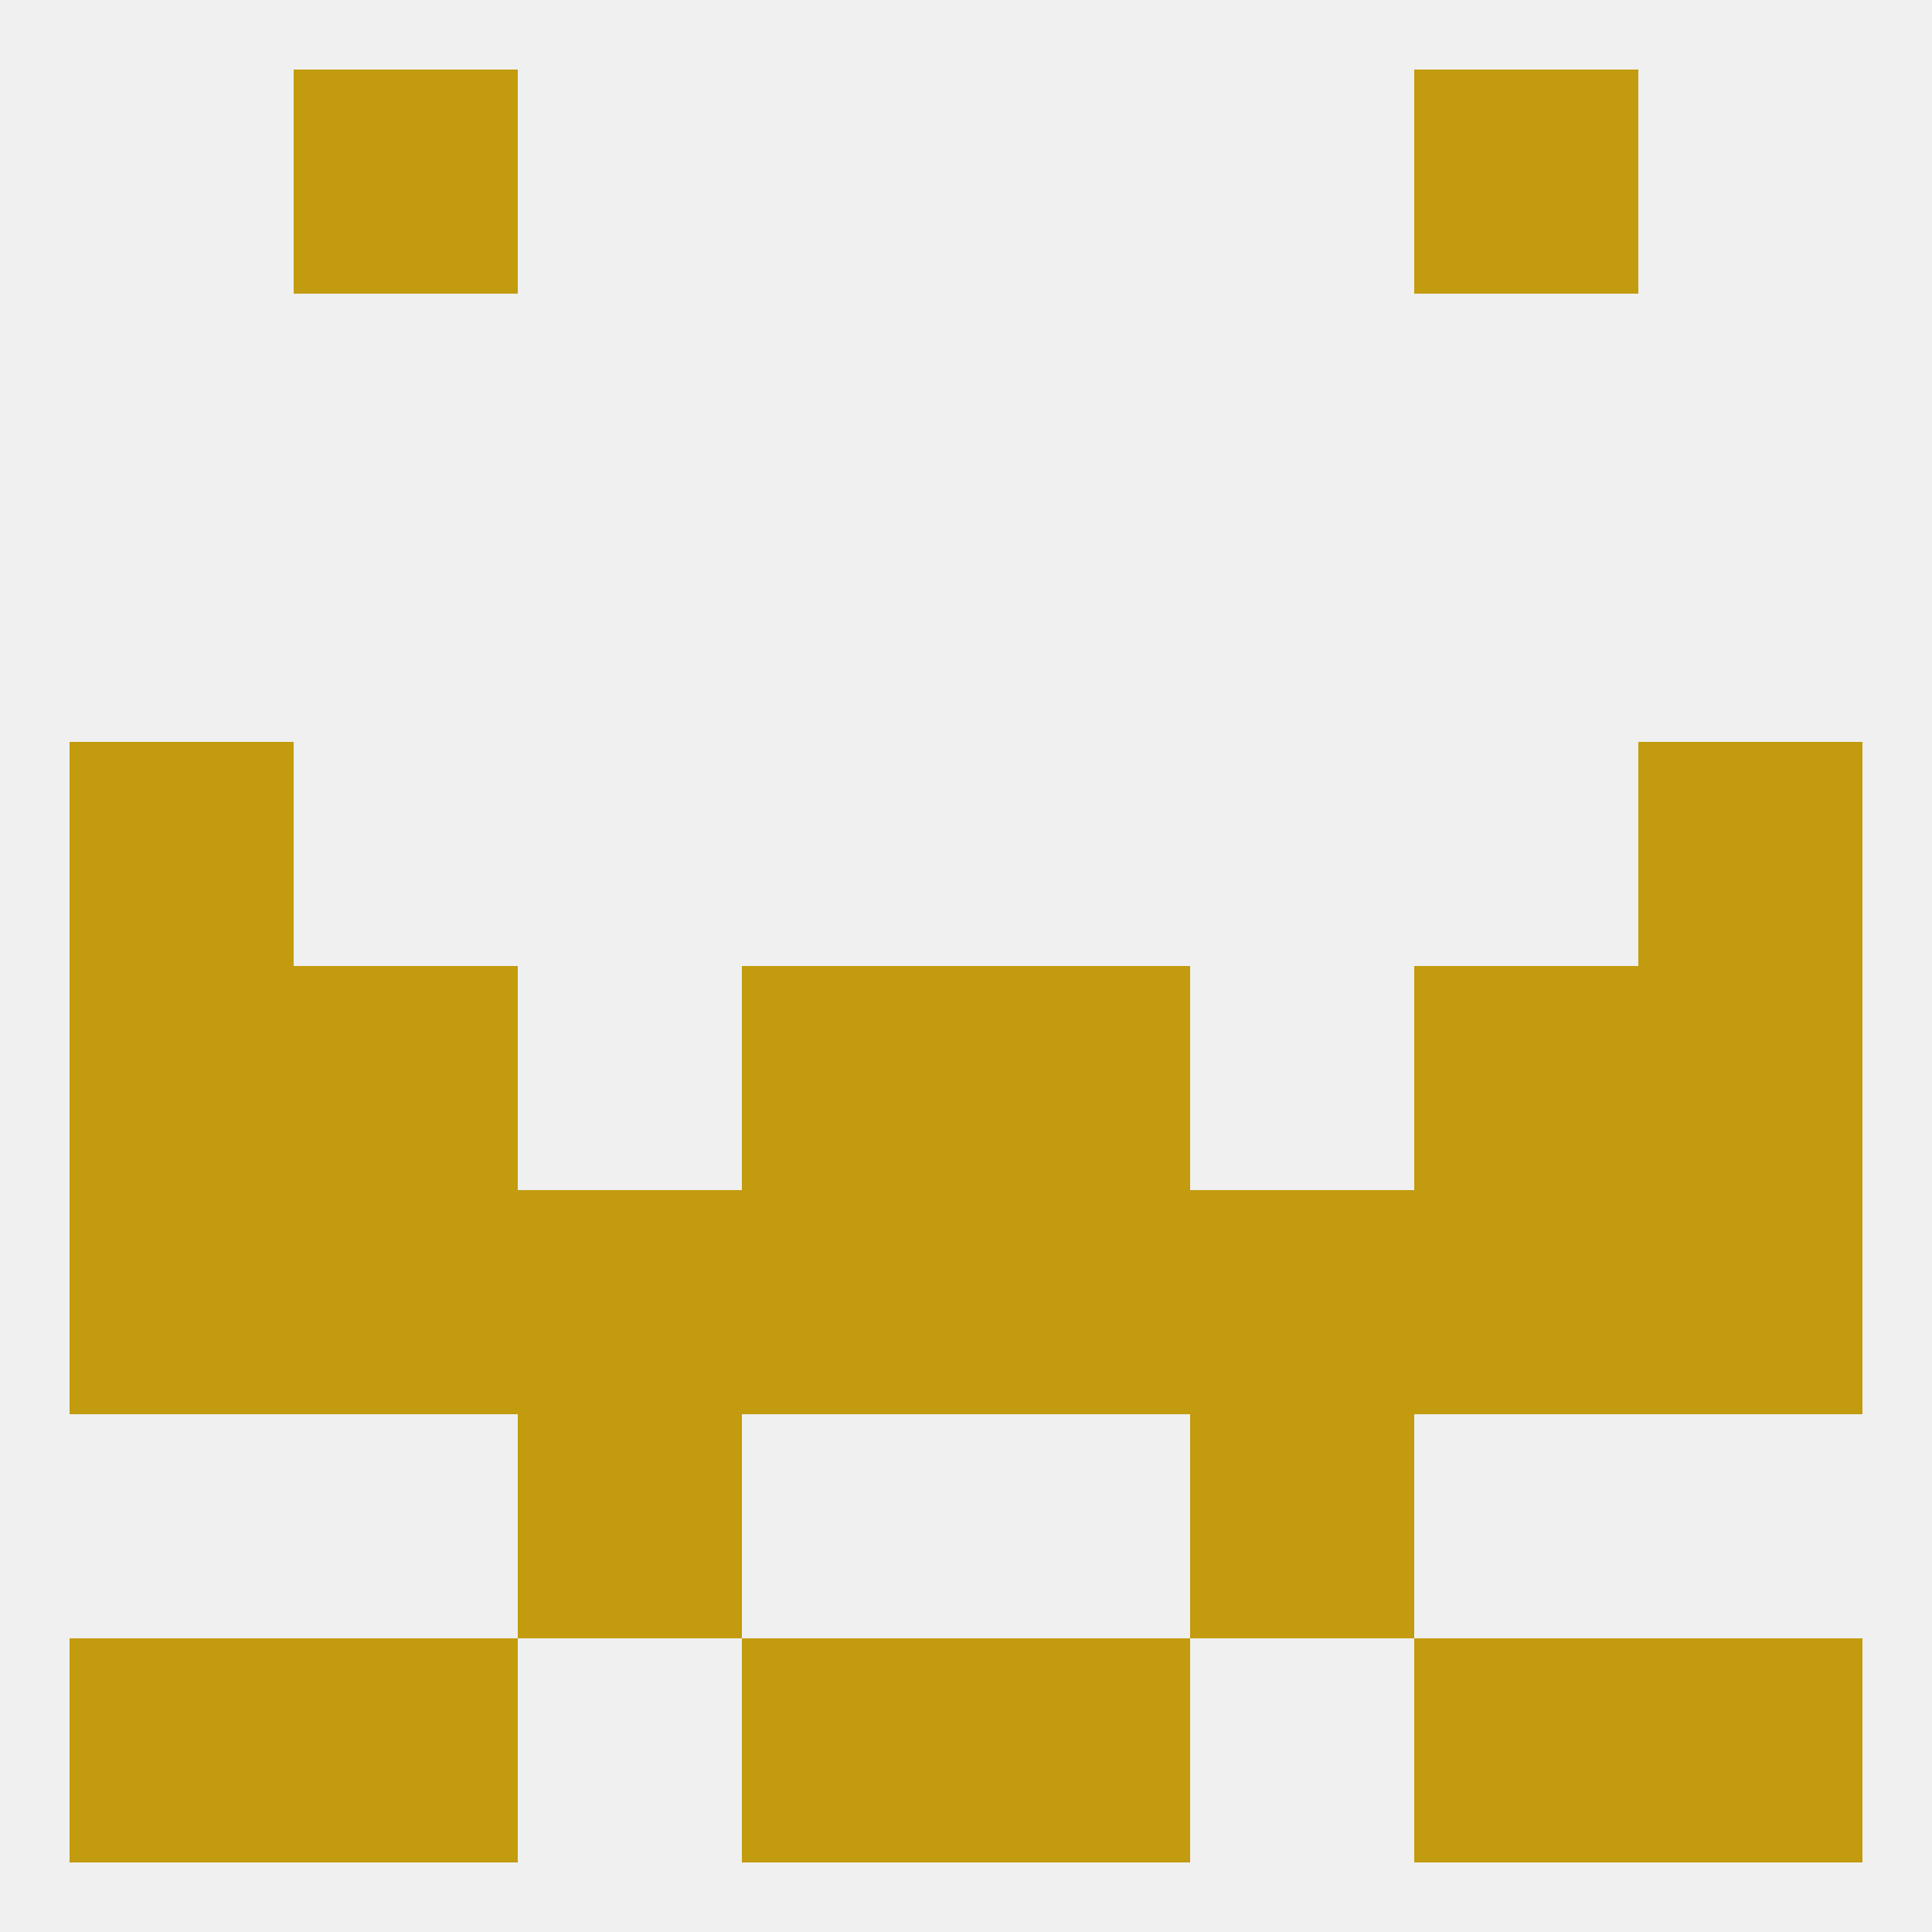
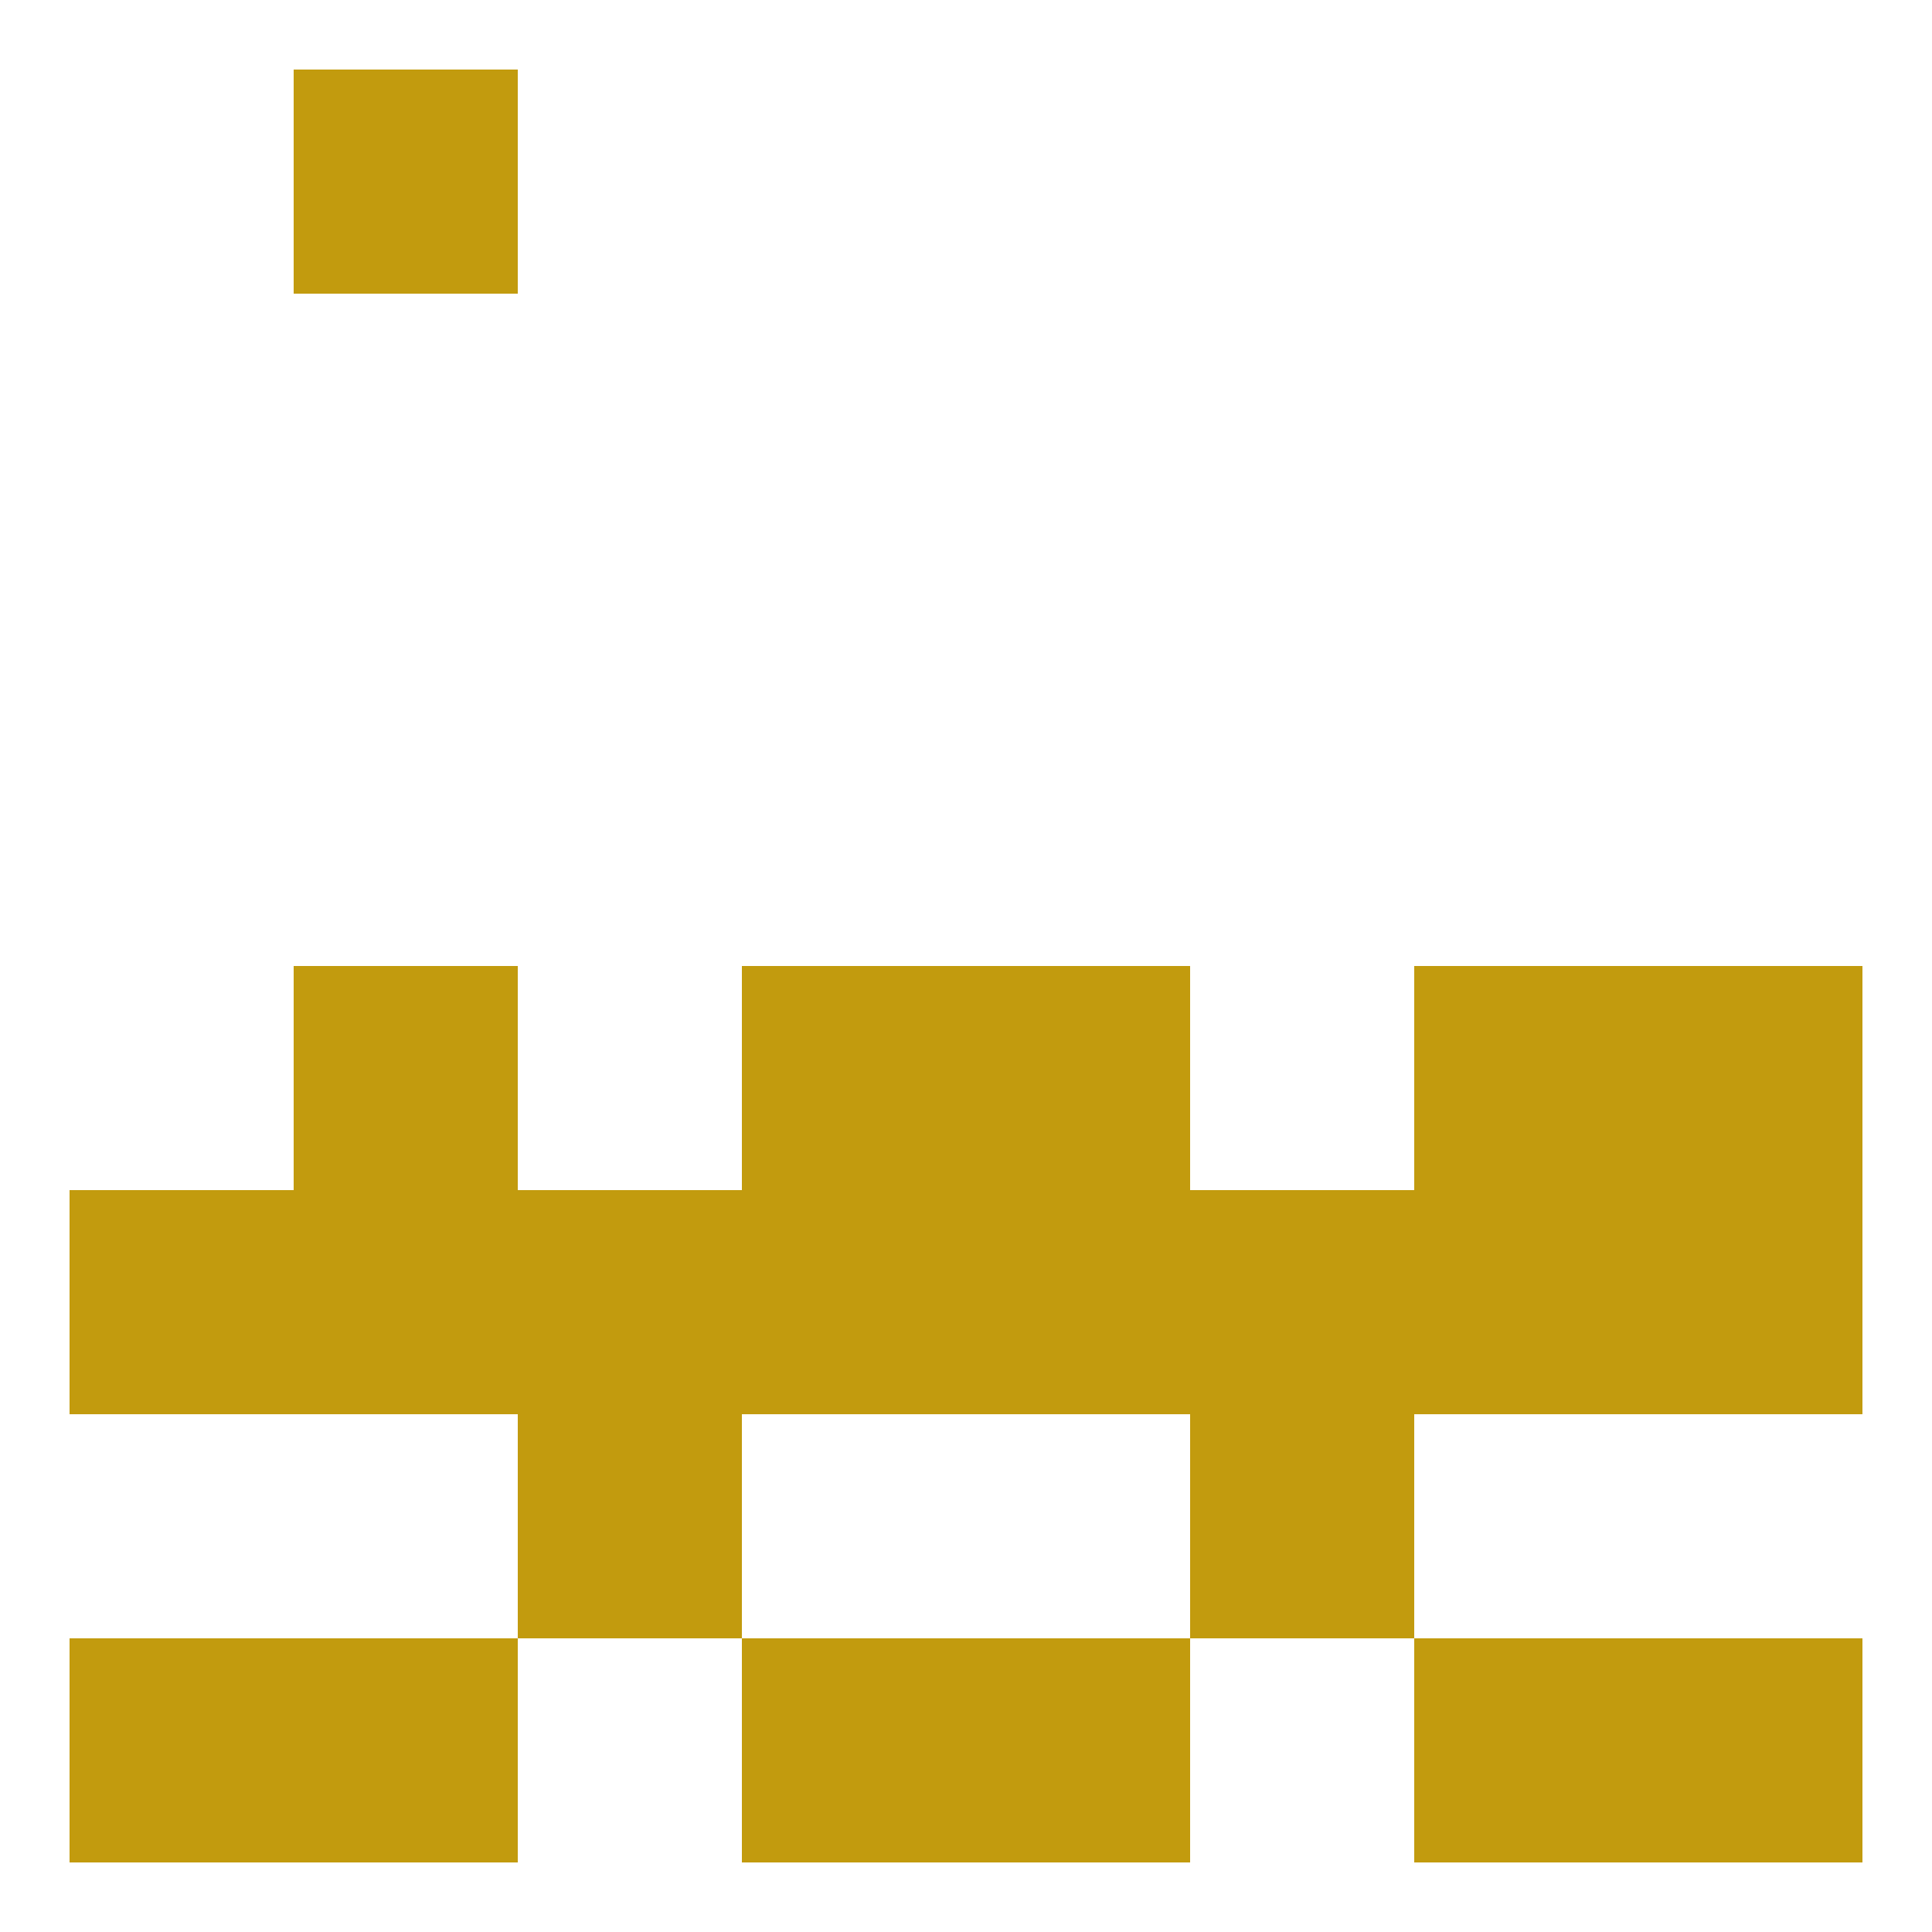
<svg xmlns="http://www.w3.org/2000/svg" version="1.1" baseprofile="full" width="250" height="250" viewBox="0 0 250 250">
-   <rect width="100%" height="100%" fill="rgba(240,240,240,255)" />
-   <rect x="9" y="125" width="29" height="29" fill="rgba(194,155,14,255)" />
  <rect x="212" y="125" width="29" height="29" fill="rgba(194,155,14,255)" />
  <rect x="38" y="125" width="29" height="29" fill="rgba(194,155,14,255)" />
  <rect x="183" y="125" width="29" height="29" fill="rgba(194,155,14,255)" />
  <rect x="96" y="125" width="29" height="29" fill="rgba(194,155,14,255)" />
  <rect x="125" y="125" width="29" height="29" fill="rgba(194,155,14,255)" />
  <rect x="9" y="154" width="29" height="29" fill="rgba(194,155,14,255)" />
  <rect x="212" y="154" width="29" height="29" fill="rgba(194,155,14,255)" />
  <rect x="67" y="154" width="29" height="29" fill="rgba(194,155,14,255)" />
  <rect x="154" y="154" width="29" height="29" fill="rgba(194,155,14,255)" />
  <rect x="96" y="154" width="29" height="29" fill="rgba(194,155,14,255)" />
  <rect x="125" y="154" width="29" height="29" fill="rgba(194,155,14,255)" />
  <rect x="38" y="154" width="29" height="29" fill="rgba(194,155,14,255)" />
  <rect x="183" y="154" width="29" height="29" fill="rgba(194,155,14,255)" />
  <rect x="96" y="212" width="29" height="29" fill="rgba(194,155,14,255)" />
  <rect x="125" y="212" width="29" height="29" fill="rgba(194,155,14,255)" />
  <rect x="38" y="212" width="29" height="29" fill="rgba(194,155,14,255)" />
  <rect x="183" y="212" width="29" height="29" fill="rgba(194,155,14,255)" />
  <rect x="9" y="212" width="29" height="29" fill="rgba(194,155,14,255)" />
  <rect x="212" y="212" width="29" height="29" fill="rgba(194,155,14,255)" />
  <rect x="154" y="183" width="29" height="29" fill="rgba(194,155,14,255)" />
  <rect x="67" y="183" width="29" height="29" fill="rgba(194,155,14,255)" />
  <rect x="38" y="9" width="29" height="29" fill="rgba(194,155,14,255)" />
-   <rect x="183" y="9" width="29" height="29" fill="rgba(194,155,14,255)" />
-   <rect x="212" y="96" width="29" height="29" fill="rgba(194,155,14,255)" />
-   <rect x="9" y="96" width="29" height="29" fill="rgba(194,155,14,255)" />
</svg>